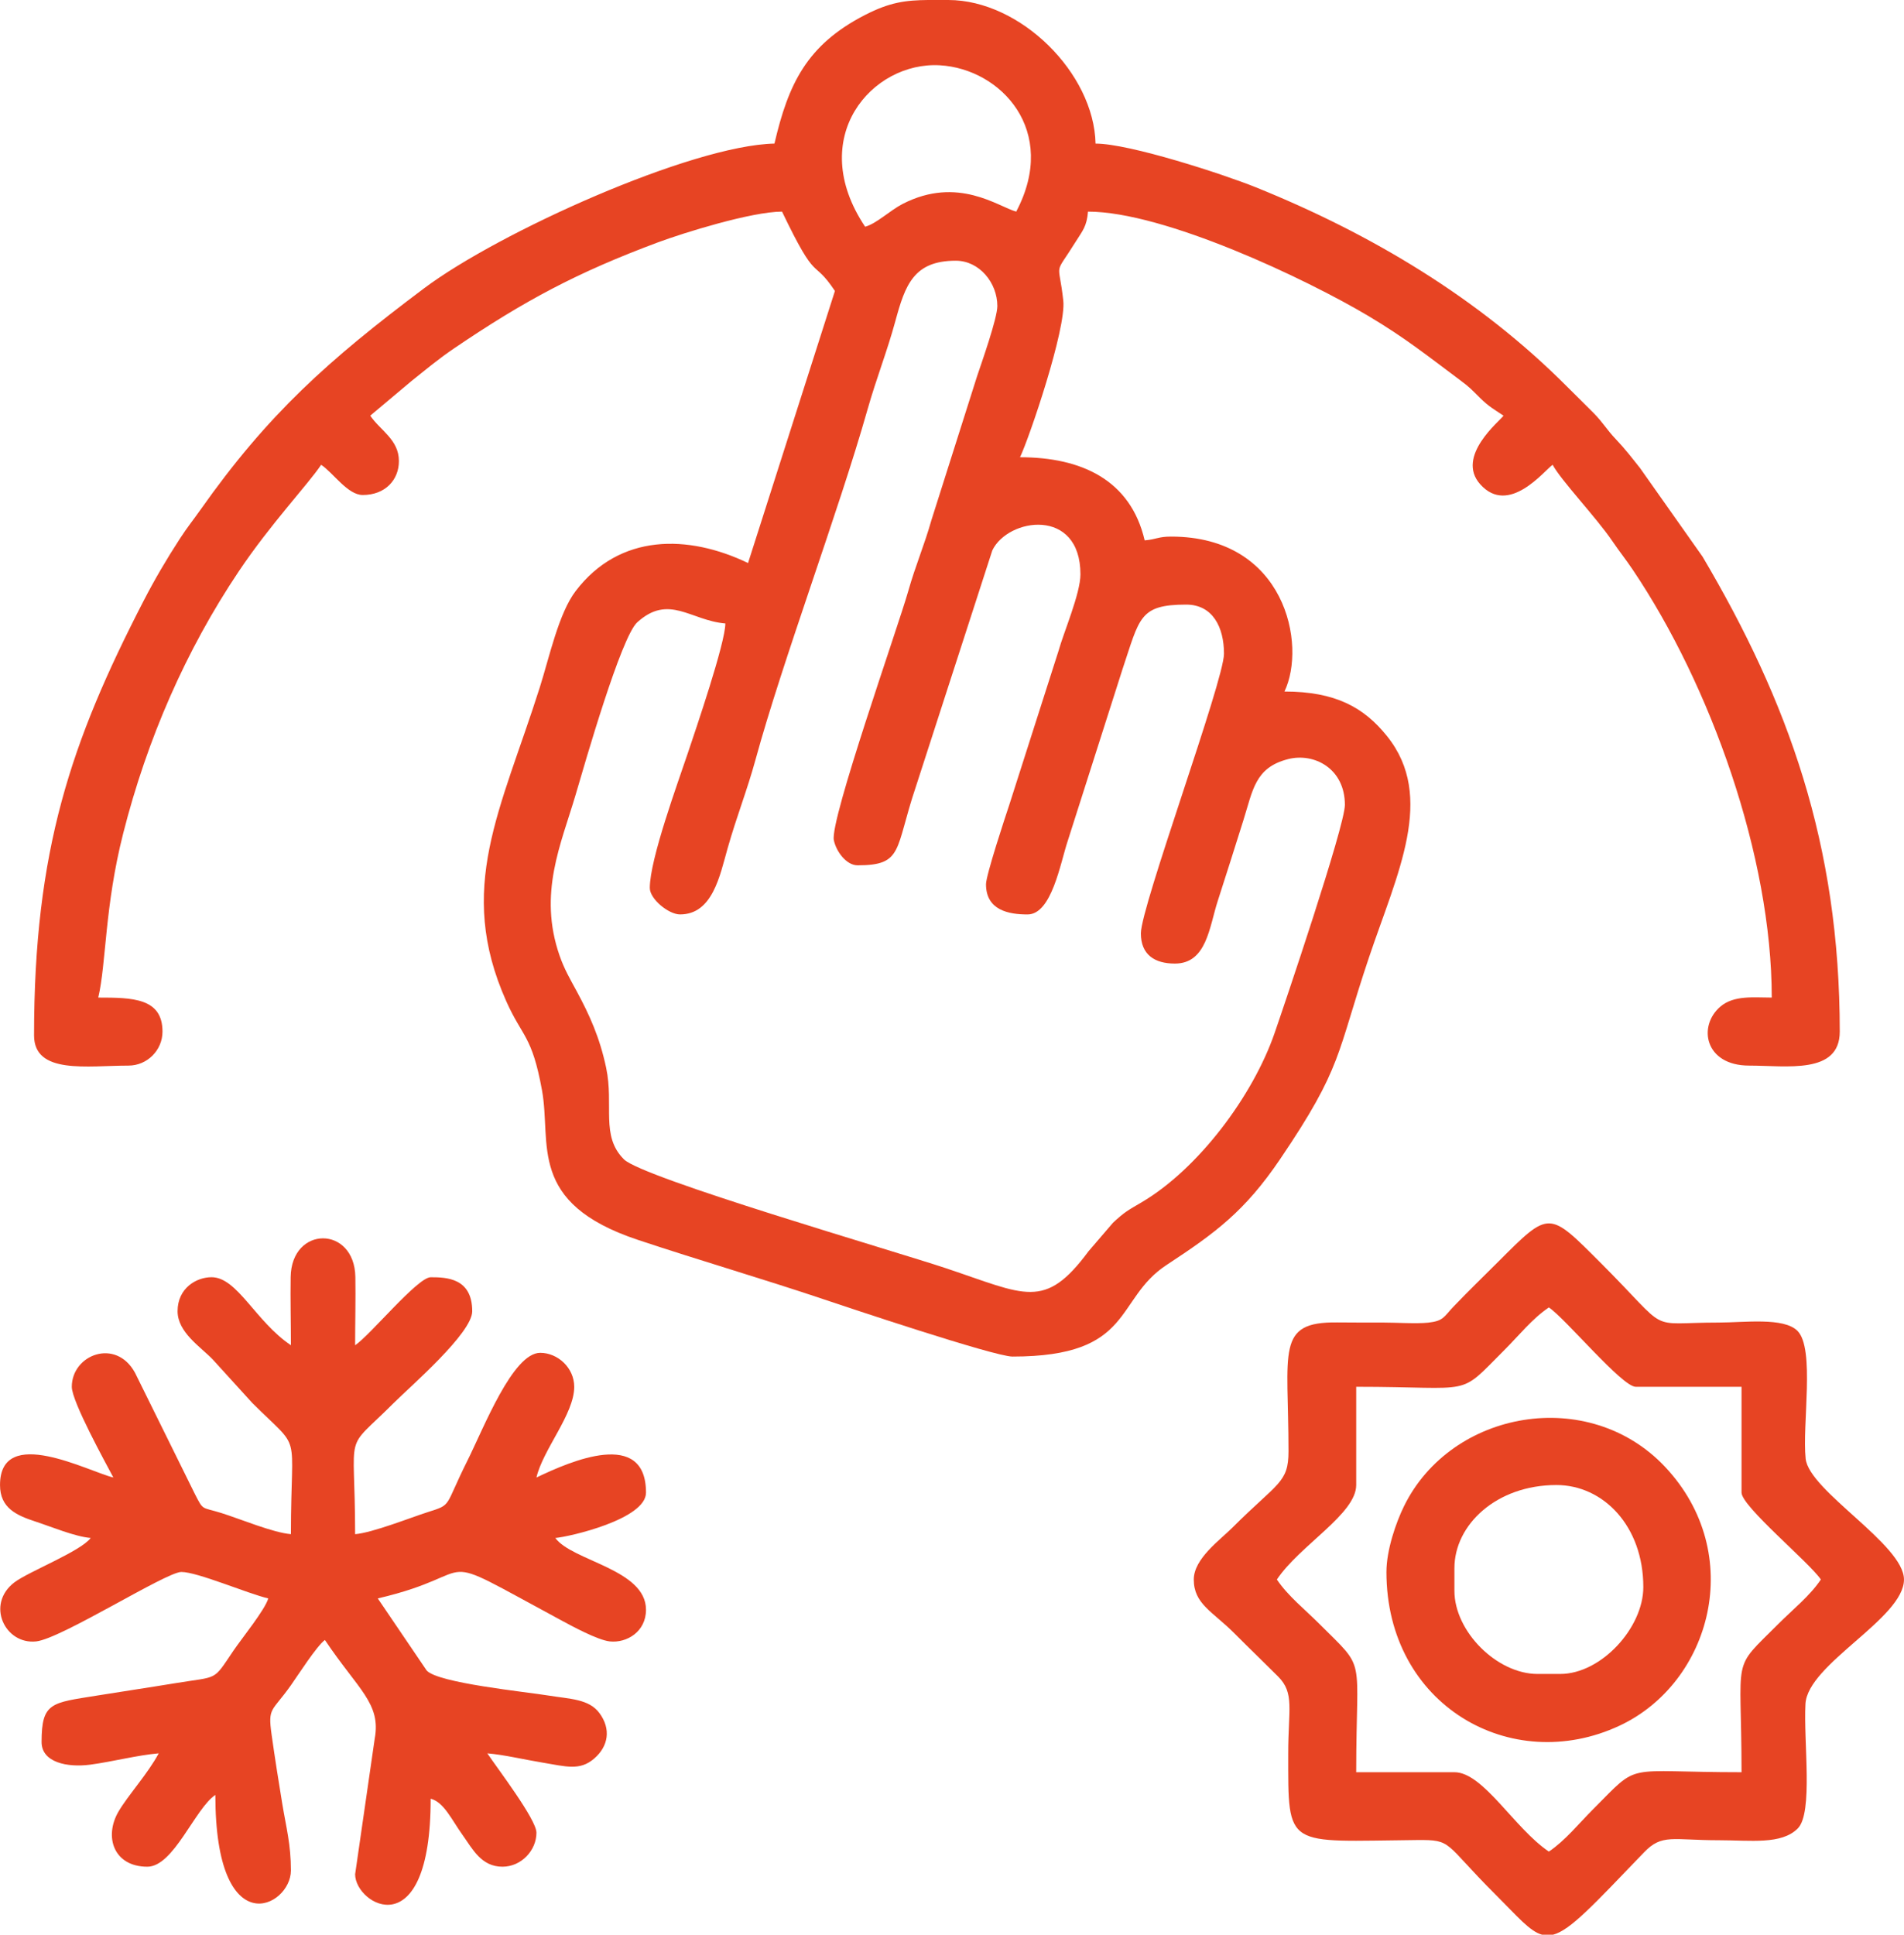
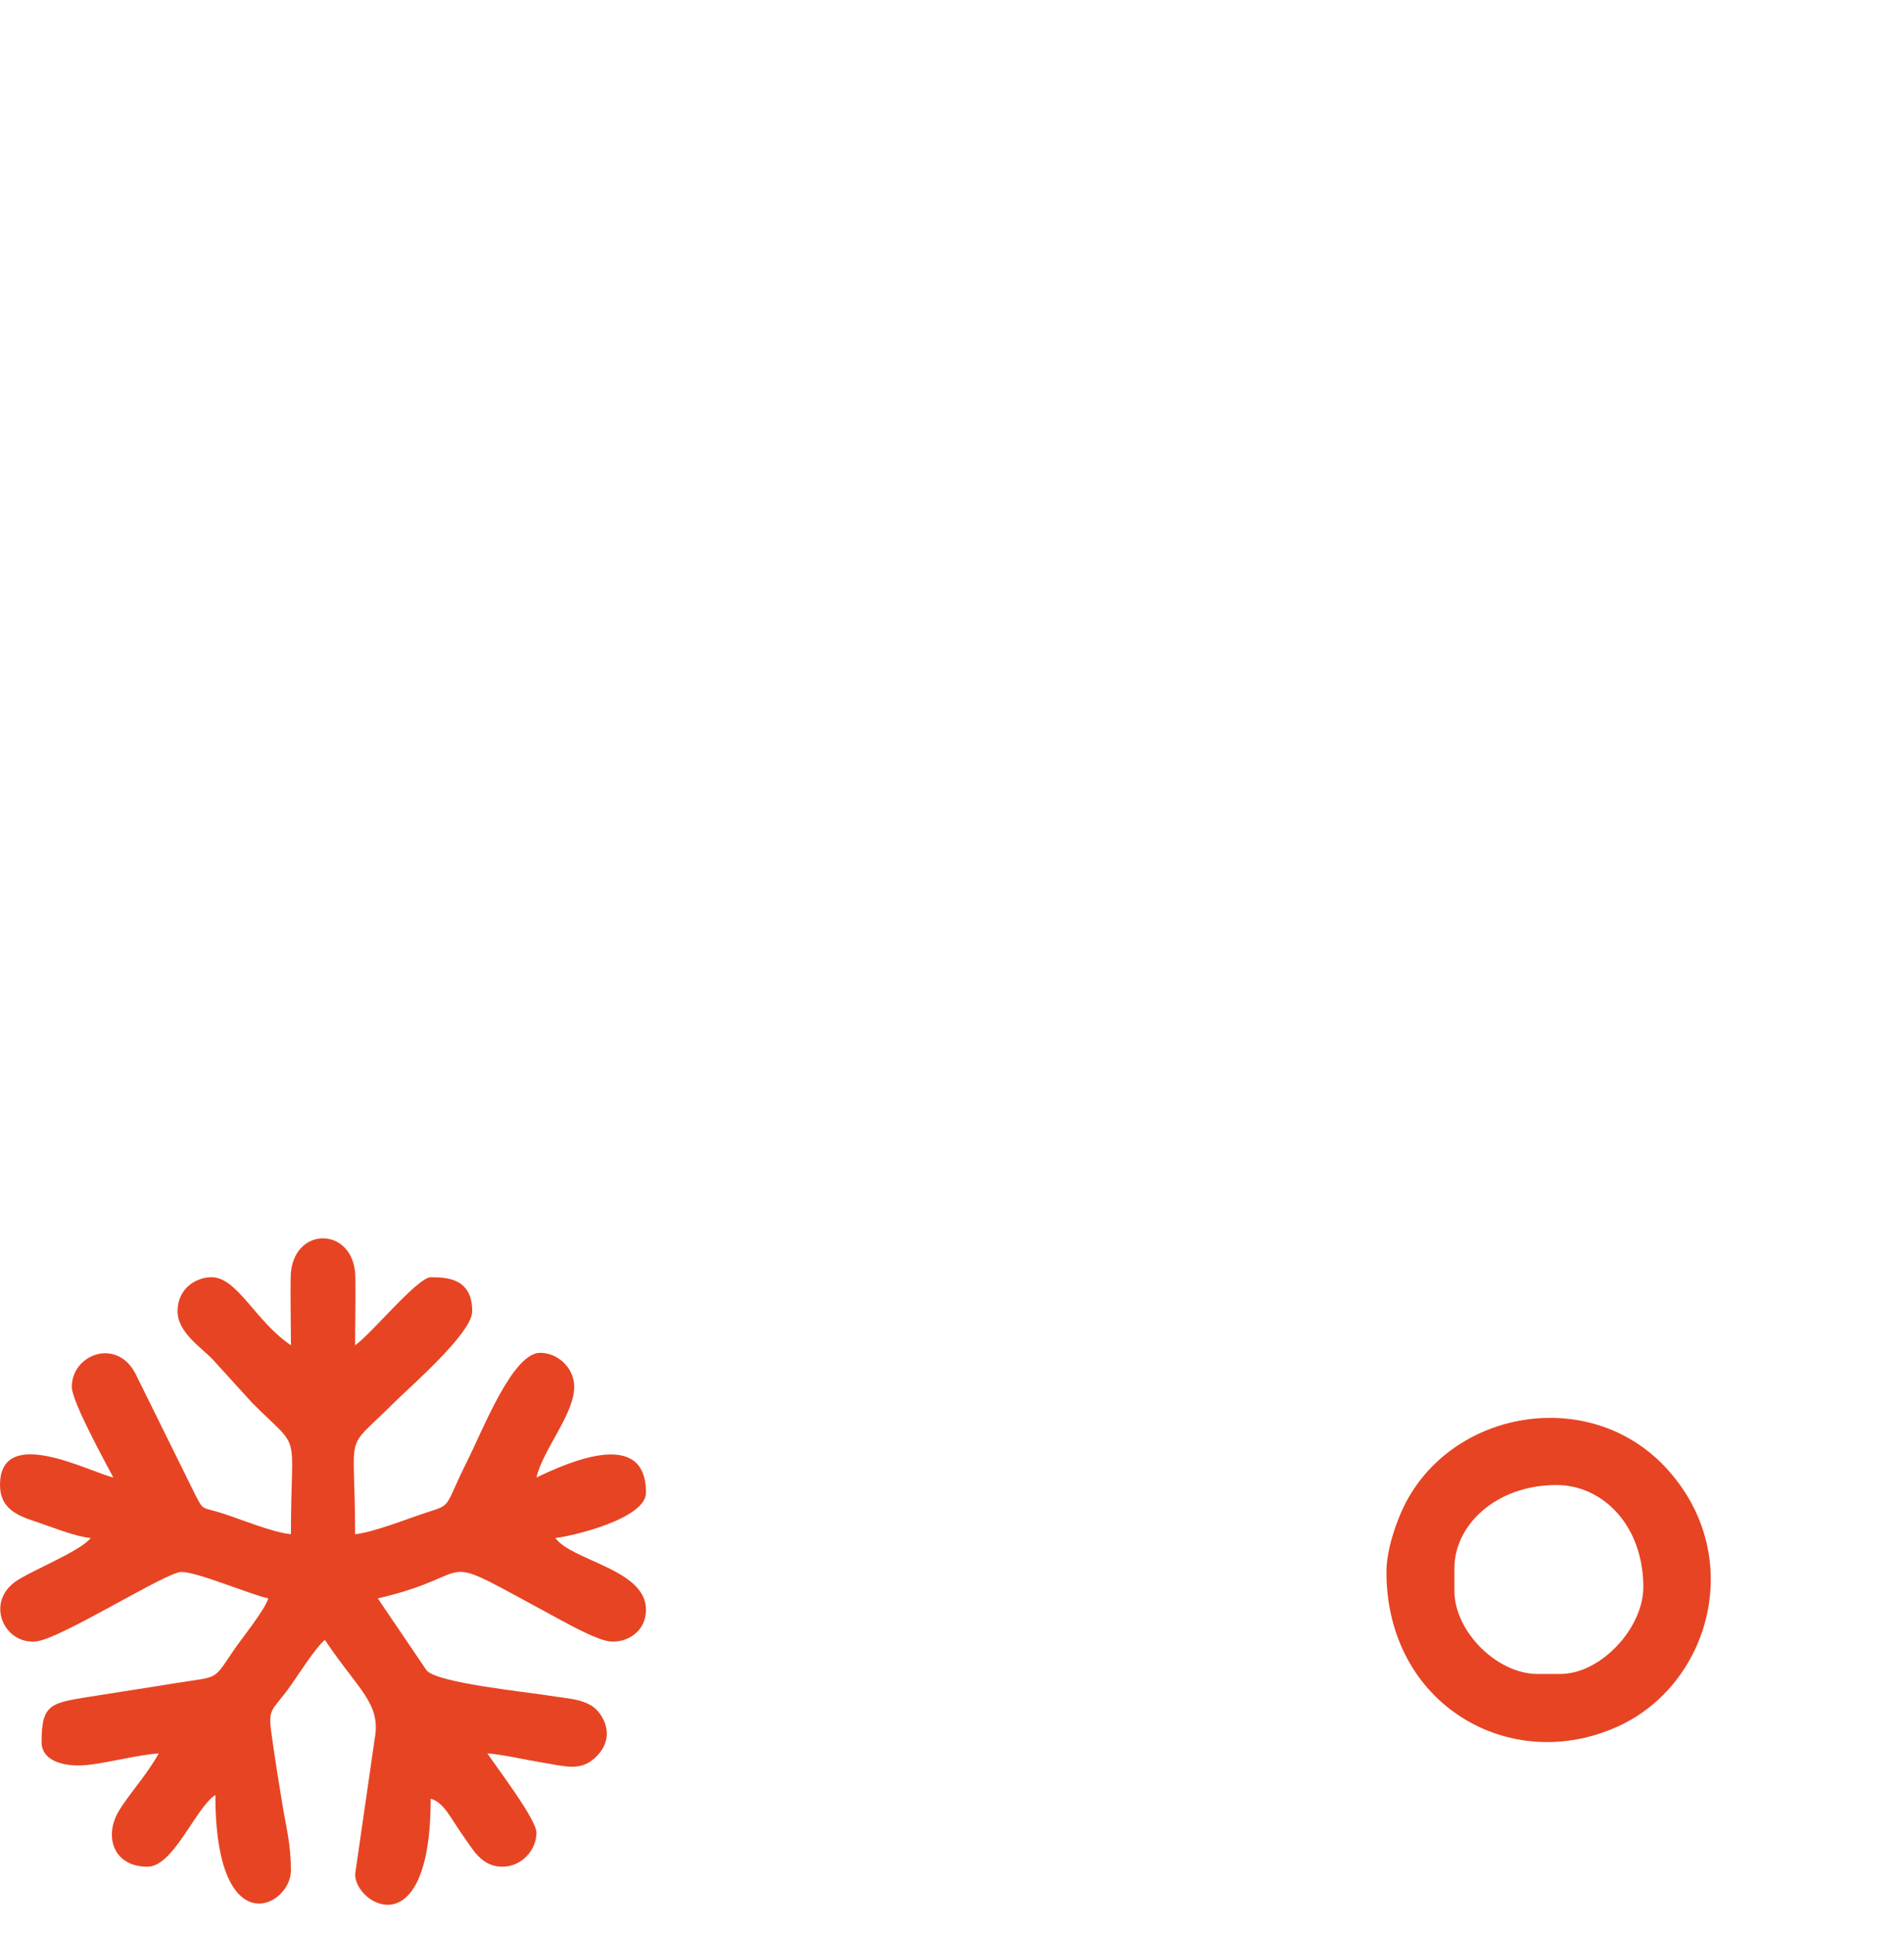
<svg xmlns="http://www.w3.org/2000/svg" xml:space="preserve" width="26.395mm" height="26.813mm" style="shape-rendering:geometricPrecision; text-rendering:geometricPrecision; image-rendering:optimizeQuality; fill-rule:evenodd; clip-rule:evenodd" viewBox="0 0 2008.76 2040.63">
  <defs>
    <style type="text/css">  .fil0 {fill:#E74423}  </style>
  </defs>
  <g id="Слой_x0020_1">
    <g id="_2516359637376">
      <g>
-         <path class="fil0" d="M904.73 912.71c48.43,0 39.22,-16.56 61.29,-82.21l80.88 -249.93c16.51,-34.5 92.99,-45.75 92.99,25.24 0,20.21 -17.79,61.44 -23.07,80.56l-52.17 163.06c-4.27,12.72 -24.4,73.78 -24.4,83.2 0,27.44 23.82,31.9 43.84,31.9 25.47,0 34.57,-54.03 42.3,-77.28l57.84 -181.29c18.2,-54.17 17.53,-68.25 67.26,-68.25 27.92,0 39.85,23.82 39.85,51.81 0,28.6 -87.69,266.55 -87.69,294.95 0,22.5 14.51,31.88 35.88,31.88 33.66,0 36.3,-38.72 45.3,-66.3 9.73,-29.88 17.39,-54.65 26.92,-84.69 10.12,-31.94 12.17,-55.73 47.25,-64.67 27.34,-6.96 59.89,9.79 59.89,48.25 0,22.5 -64.3,212.18 -74.16,240.72 -22.79,66.04 -80.41,143.25 -140.33,178.51 -14.5,8.53 -17.75,9.97 -30.22,21.6l-25.76 30.02c-46.33,62.56 -66.56,45.88 -150.51,17.88 -54.65,-18.24 -319.89,-95.23 -339.6,-114.77 -24.99,-24.79 -10.42,-56.81 -18.84,-96.72 -6.76,-31.88 -17.49,-55.53 -31.02,-80.59 -7.45,-13.78 -13.14,-23.35 -18.12,-37.69 -22.83,-65.66 1.72,-117.83 16.92,-169.49 9.76,-33.17 47.94,-166.56 65.08,-182.04 33.49,-30.27 56.28,-1.8 92.91,1.25 0,20.6 -31.29,111.92 -39.35,136.02 -10.62,31.79 -40.35,112.48 -40.35,142.97 0,11.65 19.86,27.9 31.88,27.9 34.31,0 41.97,-40.66 50.13,-69.45 9.83,-34.65 20.65,-61.31 29.58,-93.97 28.57,-104.48 87.44,-261.03 117.89,-368.36 9.83,-34.64 20.7,-61.34 29.58,-93.97 10.37,-38.14 19.34,-63.76 63.77,-63.76 24.89,0 43.84,23.33 43.84,47.82 0,12.95 -16.55,59.58 -21.45,74.23l-48 151.28c-7.76,27.34 -16.78,47.76 -24.53,75.1 -10.95,38.6 -82.77,241.51 -78.52,262.71 2.39,11.9 13.2,26.57 25.01,26.57zm74.64 -912.71l21.23 0c76.03,0.13 153.58,77.09 155.24,151.46 35.91,0 135.13,32.4 169.11,46.1 121.82,49.14 235.48,117.06 328.1,209.98 10.23,10.25 17.82,17.57 27.98,27.81 10.64,10.78 13.48,17.12 23.82,27.99 9.89,10.37 16.74,19.44 25.44,30.35l65.97 93.47c90.25,152.74 144.75,303.29 144.75,500.92 0,45.55 -56.22,35.87 -95.66,35.87 -46.77,0 -54.39,-41.63 -30.32,-62.2 14.28,-12.2 35.13,-9.54 54.23,-9.54 0,-148.85 -64.56,-329.47 -146.62,-451.23 -7.91,-11.74 -13.58,-18.52 -21.56,-30.24 -16.96,-24.94 -54.43,-64.34 -62.98,-80.5 -8.53,5.72 -46.19,54.39 -76.4,20.6 -26.43,-29.58 21,-67.06 24.57,-72.41 -10.52,-7.05 -15.27,-9.35 -24.96,-18.87 -9.32,-9.18 -9.99,-10.48 -21.09,-18.76 -35.16,-26.2 -57.59,-44.31 -96.13,-67.28 -65.95,-39.29 -215.75,-110.3 -296.22,-110.3 -1.32,15.78 -5.75,20.11 -12.65,31.2 -24.07,38.71 -18.28,18.43 -13.43,62.65 3.27,29.65 -35.85,144.77 -45.66,165.22 64.78,0 116.65,23.88 131.53,87.68 12.47,-1.04 14.16,-3.99 27.9,-3.99 120.71,0 143.15,114.25 119.57,163.42 53.81,0 83.94,16.73 108.3,47.13 51.45,64.21 10.69,144.69 -19.12,233.36 -34.61,102.91 -27.38,114.81 -93.91,212.97 -37.24,54.93 -68.2,77.63 -119.73,111.45 -55.24,36.24 -33.78,96.55 -162.5,96.55 -19.1,0 -178.1,-53.31 -198.79,-60.28 -63.92,-21.51 -132.09,-41.39 -196.29,-62.76 -117.38,-39.06 -91.04,-101.52 -101.28,-157.8 -10.6,-58.21 -20.69,-55.81 -37.67,-93.85 -53.28,-119.36 -5.89,-201.3 35.36,-331.23 10.14,-31.99 19.9,-78.07 37.89,-101.62 46.52,-60.91 118.73,-59.7 181.8,-29.45l91.66 -286.96c-24.44,-36.51 -17.92,-4.73 -55.79,-83.69 -32.18,0 -104.35,22.53 -130.96,32.44 -85.43,31.82 -140.92,61.53 -215.04,111.79 -16.62,11.25 -29.7,22.31 -45.12,34.59l-43.33 36.39c10.45,15.59 30.19,25.16 30.22,47.83 0.05,19.85 -14.34,35.86 -38.19,35.86 -15.84,0 -31.07,-23.33 -43.84,-31.88 -13.97,20.87 -53.11,62.03 -86.9,112.38 -55.94,83.4 -96.71,176.97 -122,276.56 -19.57,77.01 -17.73,136.48 -26.26,173.03 36.23,0 67.76,0.48 67.76,35.88 0,19.7 -16.16,35.87 -35.88,35.87 -43.21,0 -99.63,9.71 -99.63,-31.89 0,-194.86 38.74,-309.45 115.6,-458.33 11.44,-22.15 24.1,-43.8 38.18,-65.44 8.01,-12.34 14.13,-19.74 21.55,-30.26 71.58,-101.49 135.07,-158.08 236.29,-234.02 78.47,-58.86 281.71,-150.61 369.54,-152.57 14.67,-62.92 34,-104.01 95.53,-135.64 26.38,-13.56 43.01,-15.56 66.79,-15.81zm92.76 223.2c-18.74,-5.02 -61.45,-38.07 -119.74,-8.15 -13.36,6.86 -27.73,20.9 -39.67,24.09 -63.09,-94.2 7.49,-174.46 78.94,-170.27 64.16,3.76 125.65,68.94 80.47,154.33z" />
        <path class="fil0" d="M306.9 1418.89c-37.31,-24.99 -56.51,-71.74 -83.71,-71.74 -16.3,0 -35.86,11.7 -35.86,35.87 0,22.28 24.27,37.57 36.94,50.73l41.77 45.92c53.59,53.56 40.86,24.51 40.86,138.5 -18.94,-1.57 -53,-15.89 -73.37,-22.29 -21.13,-6.63 -18.68,-1.94 -27.88,-19.93l-63.26 -128.06c-20.3,-37.08 -66.67,-18.94 -66.67,14.86 0,15.62 35.61,80.09 43.84,95.65 -25.71,-6 -119.57,-56.42 -119.57,7.97 0,24.29 17.44,31.97 37.27,38.46 17.09,5.6 41.77,15.96 58.39,17.35 -10.27,14.01 -65.78,35.58 -80.6,46.91 -30.24,23.16 -9.86,65.72 23.04,62.21 26.45,-2.82 137.09,-73.26 153.22,-73.26 17.05,0 70.11,22.88 91.68,27.9 -3.11,11.62 -28.24,42.57 -36.66,55.02 -22.22,32.83 -15.15,26.79 -61.28,34.38 -28.62,4.72 -56.93,8.9 -82.6,13.06 -48.14,7.79 -58.61,6.9 -58.61,49 0,21.6 27.16,27.1 51.44,23.88 23.14,-3.07 49.75,-10.06 72.12,-11.92 -11.16,21.09 -32.35,44.23 -42.36,61.33 -15.64,26.73 -5.03,58.24 30.4,58.24 27.74,0 50.18,-61.3 71.74,-75.72 0,158.73 79.72,118.28 79.72,79.7 0,-27.51 -4.96,-45.18 -9.15,-70.56 -3.61,-21.9 -7.86,-48.68 -11.25,-72.9 -4.06,-29.13 0.33,-23.49 20.37,-51.86 7.6,-10.76 27.2,-41.44 35.9,-47.8 35.16,52.52 59.42,66.84 52.54,104.13l-20.66 142.99c0,32.44 79.71,78.43 79.71,-79.72 14.03,3.74 21.87,21.82 33.56,38.17 10.69,14.93 19.81,33.57 42.16,33.57 20.04,0 35.87,-17.33 35.87,-35.87 0,-14 -41.13,-67.74 -51.81,-83.69 17.66,1.45 38.17,6.45 58.05,9.72 24.9,4.1 39.49,9.01 54.83,-4.36 14.95,-13.03 17.74,-31.08 5.4,-47.82 -11.06,-15.01 -31.35,-14.86 -53.37,-18.46 -24.48,-4.03 -117.13,-13.2 -128.94,-26.51l-51.56 -75.99c116.59,-27.16 48.65,-54.93 192.63,22.6 11.47,6.19 39.15,21.37 52.25,22.76 17.81,1.86 38.1,-10.24 38.1,-33.39 0,-42.81 -77.71,-51.23 -95.66,-75.72 14.9,-1.25 95.66,-19.79 95.66,-47.83 0,-67.79 -79.31,-33.35 -115.59,-15.94 6.92,-29.68 39.87,-66.8 39.87,-95.65 0,-20.04 -17.34,-35.88 -35.88,-35.88 -28.97,0 -59.64,79.4 -77.06,114.25 -24.54,49.06 -15.43,45.42 -41.81,53.84 -17.64,5.64 -58.08,21.69 -76.43,23.21 0,-115 -13.28,-84.37 40.86,-138.5 16.95,-16.95 82.7,-73.51 82.7,-96.65 0,-35.19 -27.34,-35.87 -43.84,-35.87 -13.81,0 -63.76,61.06 -79.71,71.74 0,-23.81 0.64,-48.33 0.25,-72 -0.88,-54.37 -67.38,-54.37 -68.26,0 -0.38,23.67 0.26,48.19 0.26,72z" />
-         <path class="fil0" d="M1347.15 1666c24.29,-36.27 83.69,-69.16 83.69,-99.65l0 -103.62c126.9,0 105.95,11.61 156.43,-38.87 15.42,-15.4 29.51,-33.23 46.84,-44.83 17.7,11.86 77.15,83.71 91.66,83.71l111.61 0 0 111.59c0,14.51 71.84,73.97 83.69,91.68 -11.61,17.32 -29.41,31.4 -44.84,46.83 -50.47,50.47 -38.85,29.53 -38.85,156.43 -126.9,0 -105.97,-11.62 -156.45,38.87 -15.4,15.4 -29.51,33.23 -46.82,44.83 -36.28,-24.29 -69.16,-83.71 -99.65,-83.71l-103.62 0c0,-126.9 11.62,-105.95 -38.85,-156.43 -15.42,-15.43 -33.24,-29.51 -44.84,-46.83zm291.39 374.63l-11.67 0c-13.03,-3.56 -25.78,-19.13 -49.56,-42.83 -54.51,-54.35 -44.37,-57.36 -82.48,-57 -138.86,1.32 -135.73,10.33 -135.73,-91.46 0.02,-46.66 6.84,-63.49 -10.67,-81.01 -16.39,-16.37 -29.86,-29.24 -46.11,-45.55 -23.04,-23.09 -42.85,-30.94 -42.85,-56.78 0,-22.02 27.8,-41.75 40.85,-54.81 47.6,-47.6 59.08,-46.86 59.08,-80.43 -0.02,-106.25 -13.7,-136.71 51.4,-135.92 15.98,0.19 31.96,0.11 47.95,0.13 13.25,0 35.87,1.4 47.95,0.12 16.42,-1.74 16.61,-6.29 26.84,-16.99 16.39,-17.13 30.94,-31.07 47.76,-47.89 53.81,-53.84 52.61,-53 107.61,1.99 75.66,75.66 45.9,62.78 124.55,62.78 26.94,-0.02 68.39,-5.77 82.92,8.76 18.73,18.73 4.83,99.02 8.64,134.84 3.59,34.02 103.74,90.58 103.74,127.43 0,41.01 -101.65,88.99 -103.94,131.21 -2.16,40.25 8.34,114.8 -8.13,131.37 -17.22,17.32 -49.93,12.42 -83.24,12.42 -48.99,0 -59.89,-7.02 -78.91,12.75 -53.8,55.92 -77.84,82.16 -96.01,86.88z" />
        <path class="fil0" d="M1646.07 1765.63l-23.92 0c-42.83,0 -87.69,-44.85 -87.69,-87.68l0 -23.91c0,-45.86 44.41,-87.69 107.62,-87.69 49.44,0 91.68,43.25 91.68,107.62 0,43.07 -44.54,91.66 -87.69,91.66zm-183.34 -107.61c0,140.52 131.62,215.58 245.87,162.19 96.75,-45.21 134.26,-181.31 48.21,-272.92 -80.62,-85.82 -225.83,-60.15 -275.61,41.52 -8.31,16.96 -18.46,46.01 -18.46,69.21z" />
      </g>
    </g>
  </g>
</svg>